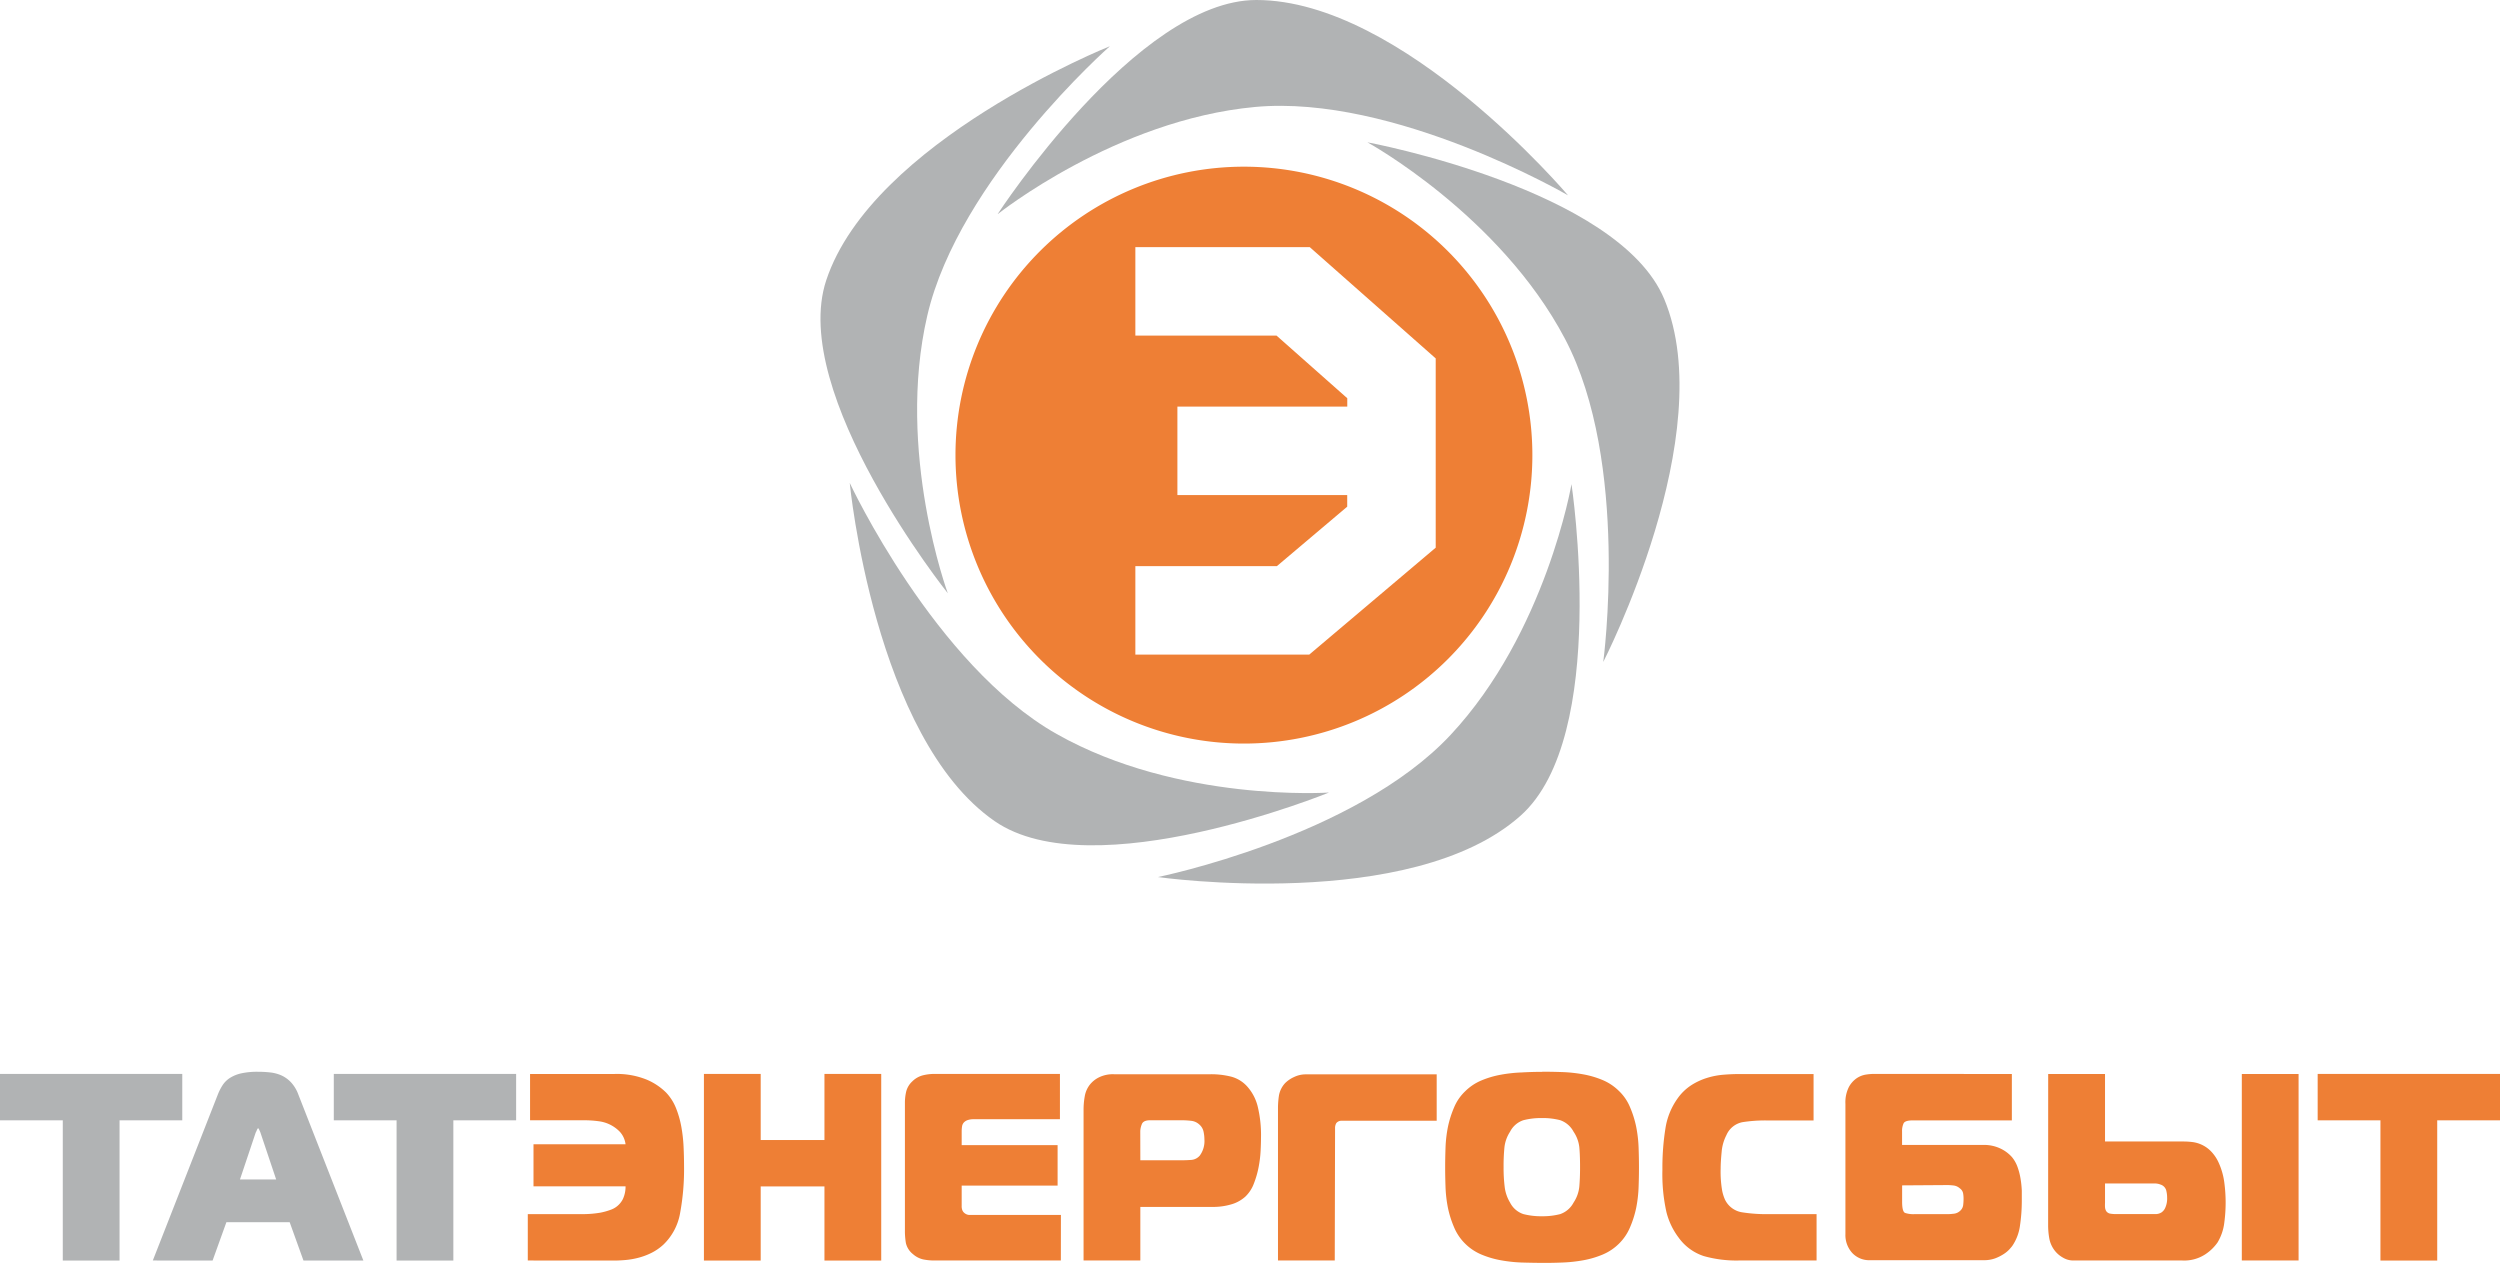
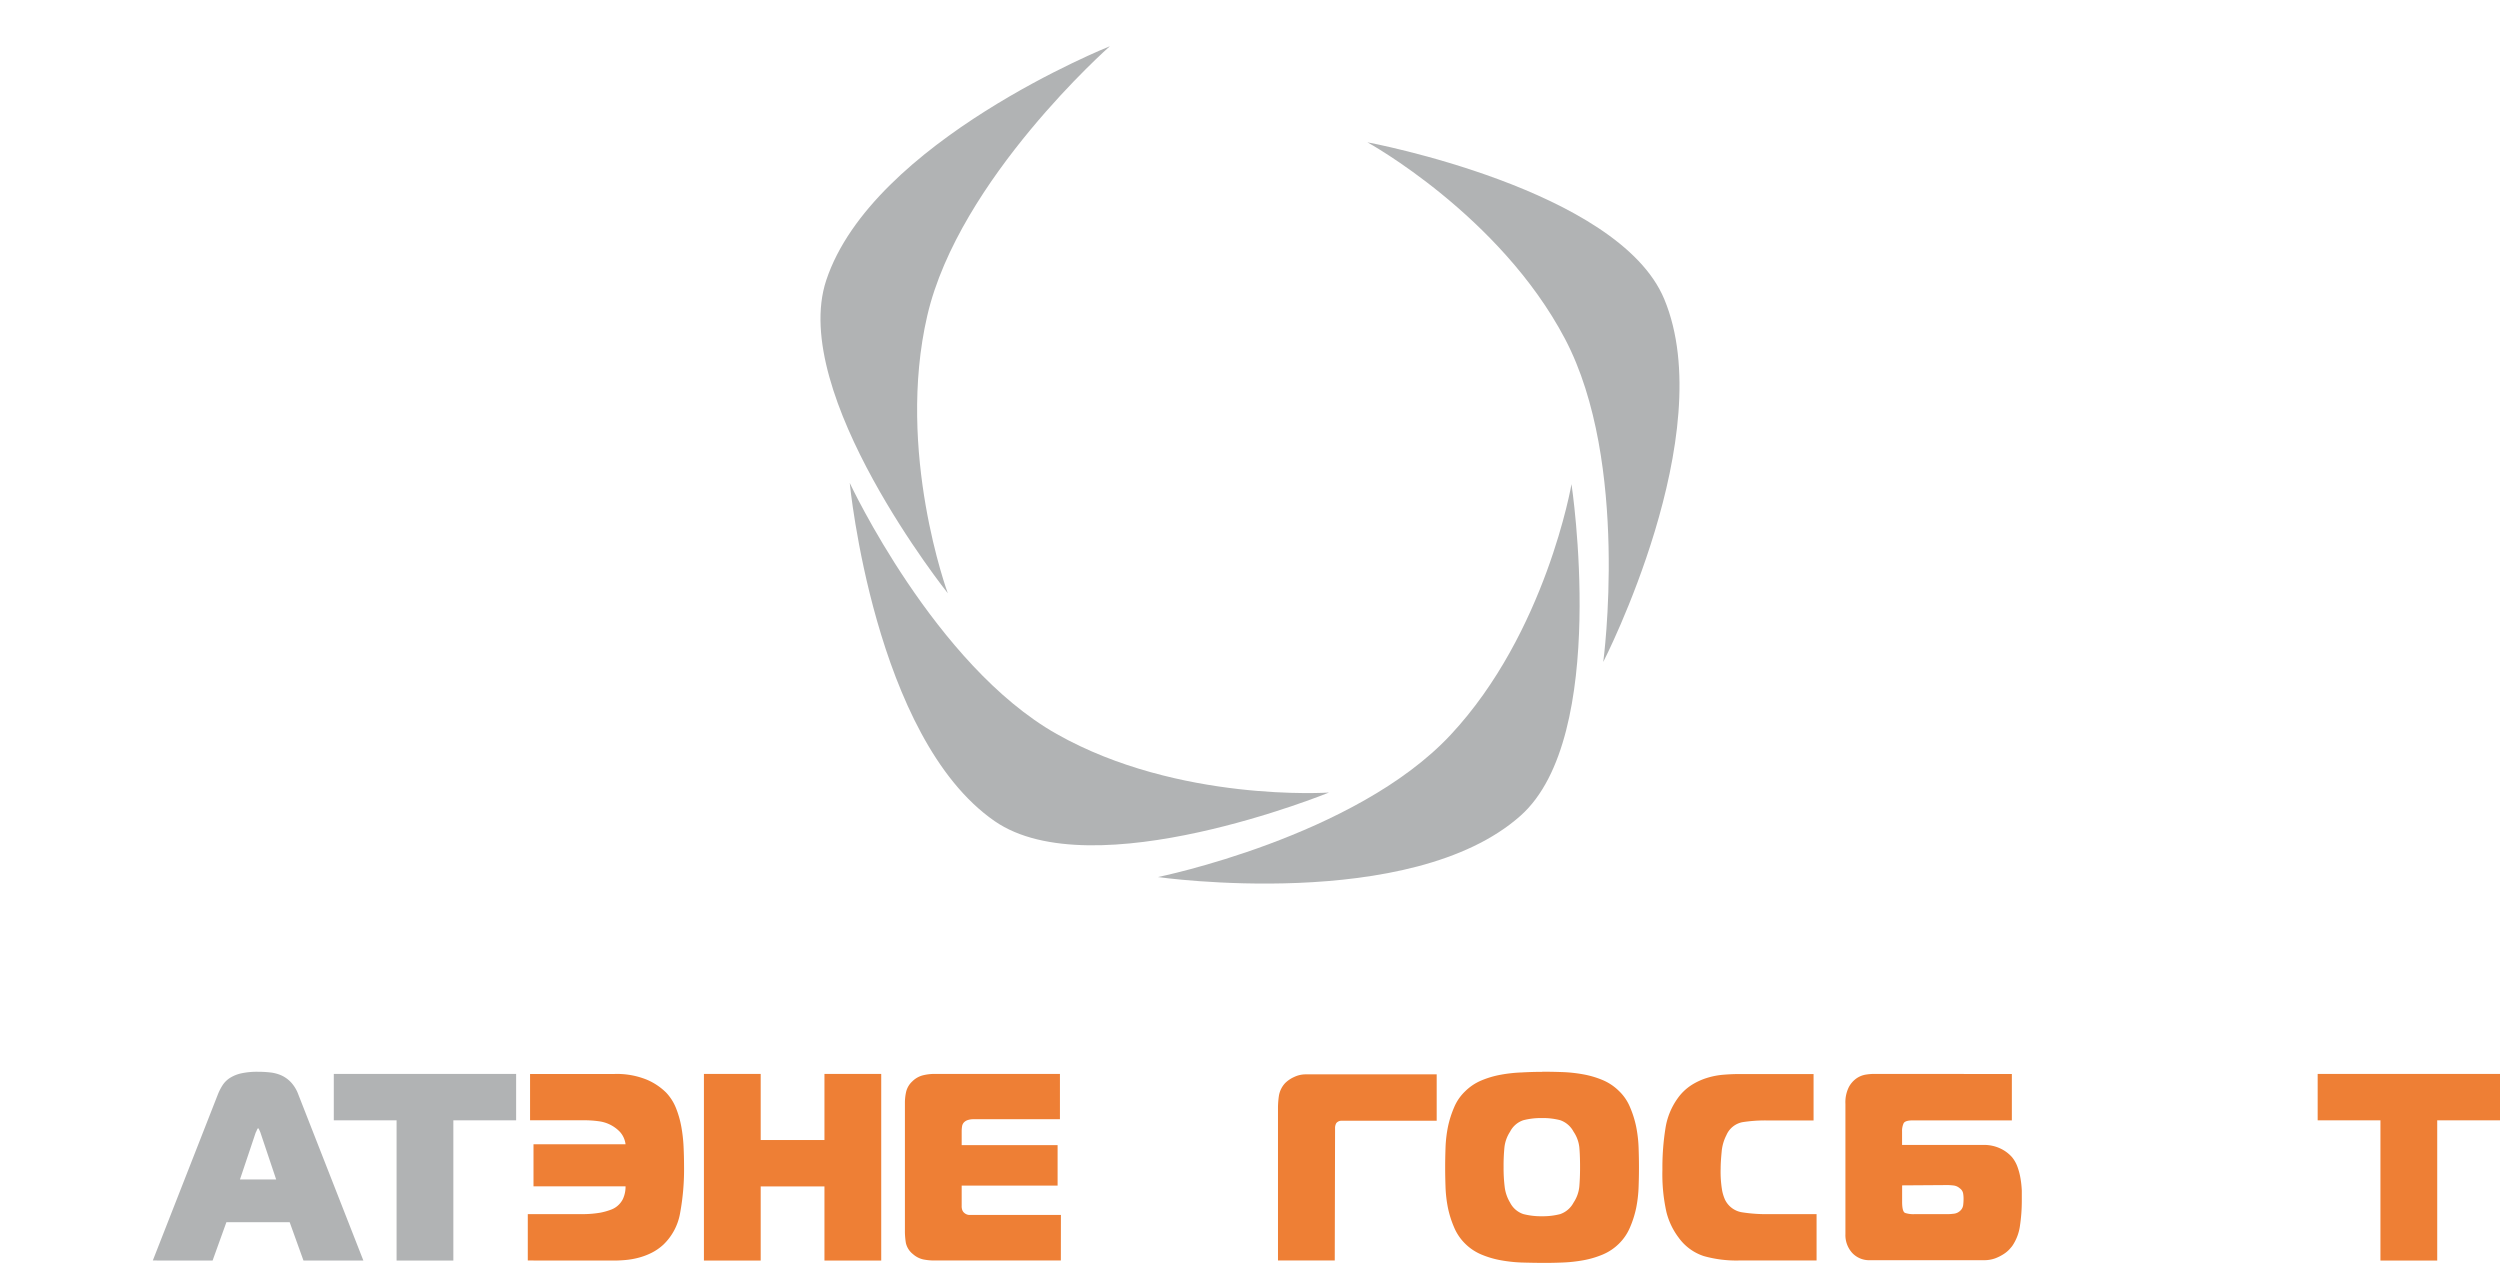
<svg xmlns="http://www.w3.org/2000/svg" viewBox="0 0 407.36 205.74">
  <defs>
    <style>.cls-1{fill:#b1b3b4;}.cls-2{fill:#ee7f35;}</style>
  </defs>
  <title>tes-logo-avtorization</title>
  <g id="Слой_2" data-name="Слой 2">
    <g id="Слой_1-2" data-name="Слой 1">
-       <path class="cls-1" d="M162.57,34.87S185.27,0,204.71,0c23.87,0,50.79,31.83,50.79,31.83s-28.32-16.5-51-14.4-41.9,17.44-41.9,17.44" />
      <path class="cls-1" d="M154.44,96.67s-25.94-32.52-19.81-51C142.15,23,180.85,7.53,180.85,7.53S156.26,29.2,151.1,51.41s3.34,45.26,3.34,45.26" />
      <path class="cls-1" d="M216.55,129.14s-38.51,15.72-54.49,4.65c-19.62-13.6-23.6-55.1-23.6-55.1s13.87,29.7,33.72,40.91,44.37,9.54,44.37,9.54" />
      <path class="cls-1" d="M256.06,78.85s6.23,41.13-8.29,54.06c-17.83,15.88-59.1,10-59.1,10s32.13-6.5,47.69-23.16,19.71-40.88,19.71-40.88" />
      <path class="cls-1" d="M222.82,23.19s40.9,7.6,48.36,25.55c9.16,22-9.94,59.12-9.94,59.12S265.63,75.37,255,55.2s-32.17-32-32.17-32" />
-       <path class="cls-2" d="M202.69,27.16a47,47,0,1,0,47,47A47,47,0,0,0,202.69,27.16Zm31.25,62.08-20.6,17.42H185V92.25h23.06l11.46-9.69V80.67H191.85V66.25h27.68V64.89L208,54.68H185V40.27h28.42L233.94,58.4Z" />
-       <polygon class="cls-1" points="19.48 205.4 10.23 205.4 10.23 182.55 0 182.55 0 174.99 29.7 174.99 29.7 182.55 19.48 182.55 19.48 205.4" />
      <path class="cls-1" d="M41.68,184.5l-2.58,7.69H45l-2.58-7.69-.18-.41q-.1-.24-.18-.24t-.18.24l-.18.41M24.9,205.39l10.6-27.06a8.69,8.69,0,0,1,.78-1.52,4,4,0,0,1,1.19-1.17,5.84,5.84,0,0,1,1.82-.74,12.15,12.15,0,0,1,2.76-.26,17.62,17.62,0,0,1,2,.11,6.13,6.13,0,0,1,1.8.48,5,5,0,0,1,1.55,1.11,5.92,5.92,0,0,1,1.21,2l10.6,27.06H49.45l-2.25-6.25H36.89l-2.25,6.25Z" />
      <polygon class="cls-1" points="73.87 205.4 64.62 205.4 64.62 182.55 54.39 182.55 54.39 174.99 84.1 174.99 84.1 182.55 73.87 182.55 73.87 205.4" />
      <path class="cls-2" d="M86,205.39v-7.56h8.55a17,17,0,0,0,3.31-.24,10.58,10.58,0,0,0,1.64-.46,3.51,3.51,0,0,0,2-1.76,4.77,4.77,0,0,0,.43-2.06h-15v-6.86h15a3.69,3.69,0,0,0-.9-2,5.75,5.75,0,0,0-3.4-1.74,17.82,17.82,0,0,0-2.58-.17H86.37V175h13.71a12.9,12.9,0,0,1,5.32.93,10,10,0,0,1,3.15,2.11,7.92,7.92,0,0,1,1.6,2.52,15.64,15.64,0,0,1,.86,3,24.65,24.65,0,0,1,.37,3.21q.08,1.65.08,3.17a39.19,39.19,0,0,1-.65,7.77,9.31,9.31,0,0,1-2.7,5.08,8.47,8.47,0,0,1-1.94,1.35,10.94,10.94,0,0,1-2.13.8,12.64,12.64,0,0,1-2.11.37q-1,.09-1.84.09Z" />
      <polygon class="cls-2" points="143.59 174.99 143.59 205.4 134.34 205.4 134.34 193.32 123.95 193.32 123.95 205.4 114.7 205.4 114.7 174.99 123.95 174.99 123.95 185.76 134.34 185.76 134.34 174.99 143.59 174.99" />
      <path class="cls-2" d="M172.86,205.39H152.24a9.16,9.16,0,0,1-1.78-.17,3.75,3.75,0,0,1-1.7-.87,3.21,3.21,0,0,1-1.15-1.8,11.73,11.73,0,0,1-.16-2V179.68a8.13,8.13,0,0,1,.2-1.78,3.37,3.37,0,0,1,1-1.69,3.77,3.77,0,0,1,1.76-1,7.71,7.71,0,0,1,1.72-.22h20.58v7.38H158.58a2.94,2.94,0,0,0-.8.11,1.59,1.59,0,0,0-.63.33,1.21,1.21,0,0,0-.39.74,5.45,5.45,0,0,0-.06.74v2.3h15.63v6.6H156.7v3.3a1.78,1.78,0,0,0,.12.74,1.07,1.07,0,0,0,.29.39,1.34,1.34,0,0,0,.82.35q.49,0,.94,0h14Z" />
-       <path class="cls-2" d="M185.81,189.06h6.63q.86,0,1.68-.06a2,2,0,0,0,1.39-.72,4,4,0,0,0,.74-2.65,6,6,0,0,0-.14-1.24,2.1,2.1,0,0,0-.68-1.15,2.33,2.33,0,0,0-1.33-.61,13.82,13.82,0,0,0-1.58-.09H187.4q-1.11,0-1.35.65a3.28,3.28,0,0,0-.25,1.13Zm0,16.33h-9.25V180.73a12.48,12.48,0,0,1,.2-2.13,4.22,4.22,0,0,1,.94-2,4.38,4.38,0,0,1,1.39-1.06,5.12,5.12,0,0,1,2.41-.5h15.83a13.38,13.38,0,0,1,3.27.39,5.36,5.36,0,0,1,2.74,1.74,7.6,7.6,0,0,1,1.58,3.06,19.77,19.77,0,0,1,.55,5.23q0,.78-.06,2.06a19.06,19.06,0,0,1-.33,2.67,15.1,15.1,0,0,1-.78,2.69,5.62,5.62,0,0,1-1.41,2.13,5.81,5.81,0,0,1-2.43,1.28,10.35,10.35,0,0,1-2.6.37H185.81Z" />
      <path class="cls-2" d="M217.49,205.39h-9.25V180.55a13.6,13.6,0,0,1,.16-2.06,4,4,0,0,1,1-2,5,5,0,0,1,1.47-1,4.37,4.37,0,0,1,1.92-.43H234.1v7.56H219.42q-.45,0-.92,0a1.07,1.07,0,0,0-.76.39,1.58,1.58,0,0,0-.2.7q0,.43,0,.82Z" />
      <path class="cls-2" d="M245,190.19a25.34,25.34,0,0,0,.18,3.21,6.37,6.37,0,0,0,.88,2.56,3.75,3.75,0,0,0,2.17,1.87,11.55,11.55,0,0,0,3,.35,11.27,11.27,0,0,0,3-.35,3.91,3.91,0,0,0,2.17-1.87,5.69,5.69,0,0,0,.94-2.61q.12-1.35.12-3.17,0-2-.12-3.26a5.62,5.62,0,0,0-.94-2.52,3.91,3.91,0,0,0-2.17-1.87,11.28,11.28,0,0,0-3-.35,11.56,11.56,0,0,0-3,.35,3.75,3.75,0,0,0-2.17,1.87,5.85,5.85,0,0,0-.92,2.54,30.87,30.87,0,0,0-.14,3.24m6.26-15.55q1.64,0,3.35.06a23.75,23.75,0,0,1,3.38.37,15.14,15.14,0,0,1,3.15.93,8.36,8.36,0,0,1,2.64,1.76,7.72,7.72,0,0,1,1.82,2.65,16.59,16.59,0,0,1,1,3.17A21.19,21.19,0,0,1,267,187q.06,1.72.06,3.24t-.06,3.19a21.2,21.2,0,0,1-.39,3.37,16.6,16.6,0,0,1-1,3.17,8.17,8.17,0,0,1-1.82,2.69,8.35,8.35,0,0,1-2.64,1.76,15.12,15.12,0,0,1-3.15.93,23.84,23.84,0,0,1-3.4.37q-1.74.07-3.33.06t-3.33-.06a23.81,23.81,0,0,1-3.4-.37,15.12,15.12,0,0,1-3.15-.93,8.35,8.35,0,0,1-2.64-1.76,8.18,8.18,0,0,1-1.82-2.69,16.59,16.59,0,0,1-1-3.17,21.1,21.1,0,0,1-.39-3.37q-.06-1.72-.06-3.19t.06-3.24a21.1,21.1,0,0,1,.39-3.37,16.58,16.58,0,0,1,1-3.17,7.73,7.73,0,0,1,1.82-2.65,8.36,8.36,0,0,1,2.64-1.76,15.13,15.13,0,0,1,3.15-.93,23.74,23.74,0,0,1,3.38-.37Q249.66,174.65,251.3,174.65Z" />
      <path class="cls-2" d="M296,205.39H283.31a19.56,19.56,0,0,1-5.69-.72,8.19,8.19,0,0,1-4.09-3,11.57,11.57,0,0,1-2-4.19,28.41,28.41,0,0,1-.65-6.88,40.44,40.44,0,0,1,.49-6.71,11.33,11.33,0,0,1,2-4.93,8.22,8.22,0,0,1,2.21-2.13,10.59,10.59,0,0,1,2.56-1.19,12.37,12.37,0,0,1,2.68-.52q1.35-.11,2.58-.11h12.11v7.56h-7.65a23.93,23.93,0,0,0-3.93.28,3.59,3.59,0,0,0-2.62,2.11,7.25,7.25,0,0,0-.78,2.76q-.16,1.63-.16,2.71a18,18,0,0,0,.25,3.6,7,7,0,0,0,.45,1.43,3.73,3.73,0,0,0,2.8,2.08,25.85,25.85,0,0,0,4.15.3H296Z" />
      <path class="cls-2" d="M309.94,193.15v2.69q0,1.61.49,1.8a4.21,4.21,0,0,0,1.47.2h5.44q.41,0,1-.07a1.78,1.78,0,0,0,1.08-.5,1.49,1.49,0,0,0,.47-.93,8.46,8.46,0,0,0,.06-.93,5.17,5.17,0,0,0-.08-1,1.3,1.3,0,0,0-.53-.78,1.87,1.87,0,0,0-1-.46,9.47,9.47,0,0,0-1-.07ZM327.82,175v7.56H311.69q-1.27,0-1.51.48a3,3,0,0,0-.25,1.35v2.17h13.22a6.22,6.22,0,0,1,2.86.61,5.83,5.83,0,0,1,1.84,1.39,5.34,5.34,0,0,1,.9,1.61,10.83,10.83,0,0,1,.49,1.91,16.55,16.55,0,0,1,.2,1.93q0,.93,0,1.72a27.33,27.33,0,0,1-.29,3.93A7.67,7.67,0,0,1,327.9,203q-.12.17-.47.56a4.75,4.75,0,0,1-.94.78,7.18,7.18,0,0,1-1.39.7,5.22,5.22,0,0,1-1.86.3H304.7a3.77,3.77,0,0,1-2.9-1.19,4.33,4.33,0,0,1-1.1-3.06V179.86a5.55,5.55,0,0,1,.55-2.71,4.08,4.08,0,0,1,1.29-1.46,3.71,3.71,0,0,1,1.49-.59,8.83,8.83,0,0,1,1.13-.11Z" />
-       <path class="cls-2" d="M374.54,205.39h-9.25V175h9.25ZM343,192.84V196a6.55,6.55,0,0,0,0,.72,1.48,1.48,0,0,0,.2.63,1,1,0,0,0,.68.41,5.54,5.54,0,0,0,.84.07h6.46a1.87,1.87,0,0,0,1-.26,1.74,1.74,0,0,0,.63-.76,3.67,3.67,0,0,0,.31-1.67,4.68,4.68,0,0,0-.16-1.22,1.4,1.4,0,0,0-.94-.91,2.5,2.5,0,0,0-1-.17H343ZM333.74,175H343v11h12.85a12.68,12.68,0,0,1,1.39.09,5.12,5.12,0,0,1,3,1.48,6.49,6.49,0,0,1,1.29,1.91,11.26,11.26,0,0,1,.9,3.15,24.66,24.66,0,0,1,0,6.64,8.06,8.06,0,0,1-1.1,3.19,7.43,7.43,0,0,1-2,1.93,6.27,6.27,0,0,1-3.72,1H337.84a3.26,3.26,0,0,1-1.68-.46,4.39,4.39,0,0,1-1.23-1,4.56,4.56,0,0,1-1-2.08,12.25,12.25,0,0,1-.2-2.17Z" />
      <polygon class="cls-2" points="397.13 205.4 387.88 205.4 387.88 182.55 377.65 182.55 377.65 174.99 407.36 174.99 407.36 182.55 397.13 182.55 397.13 205.4" />
    </g>
  </g>
</svg>